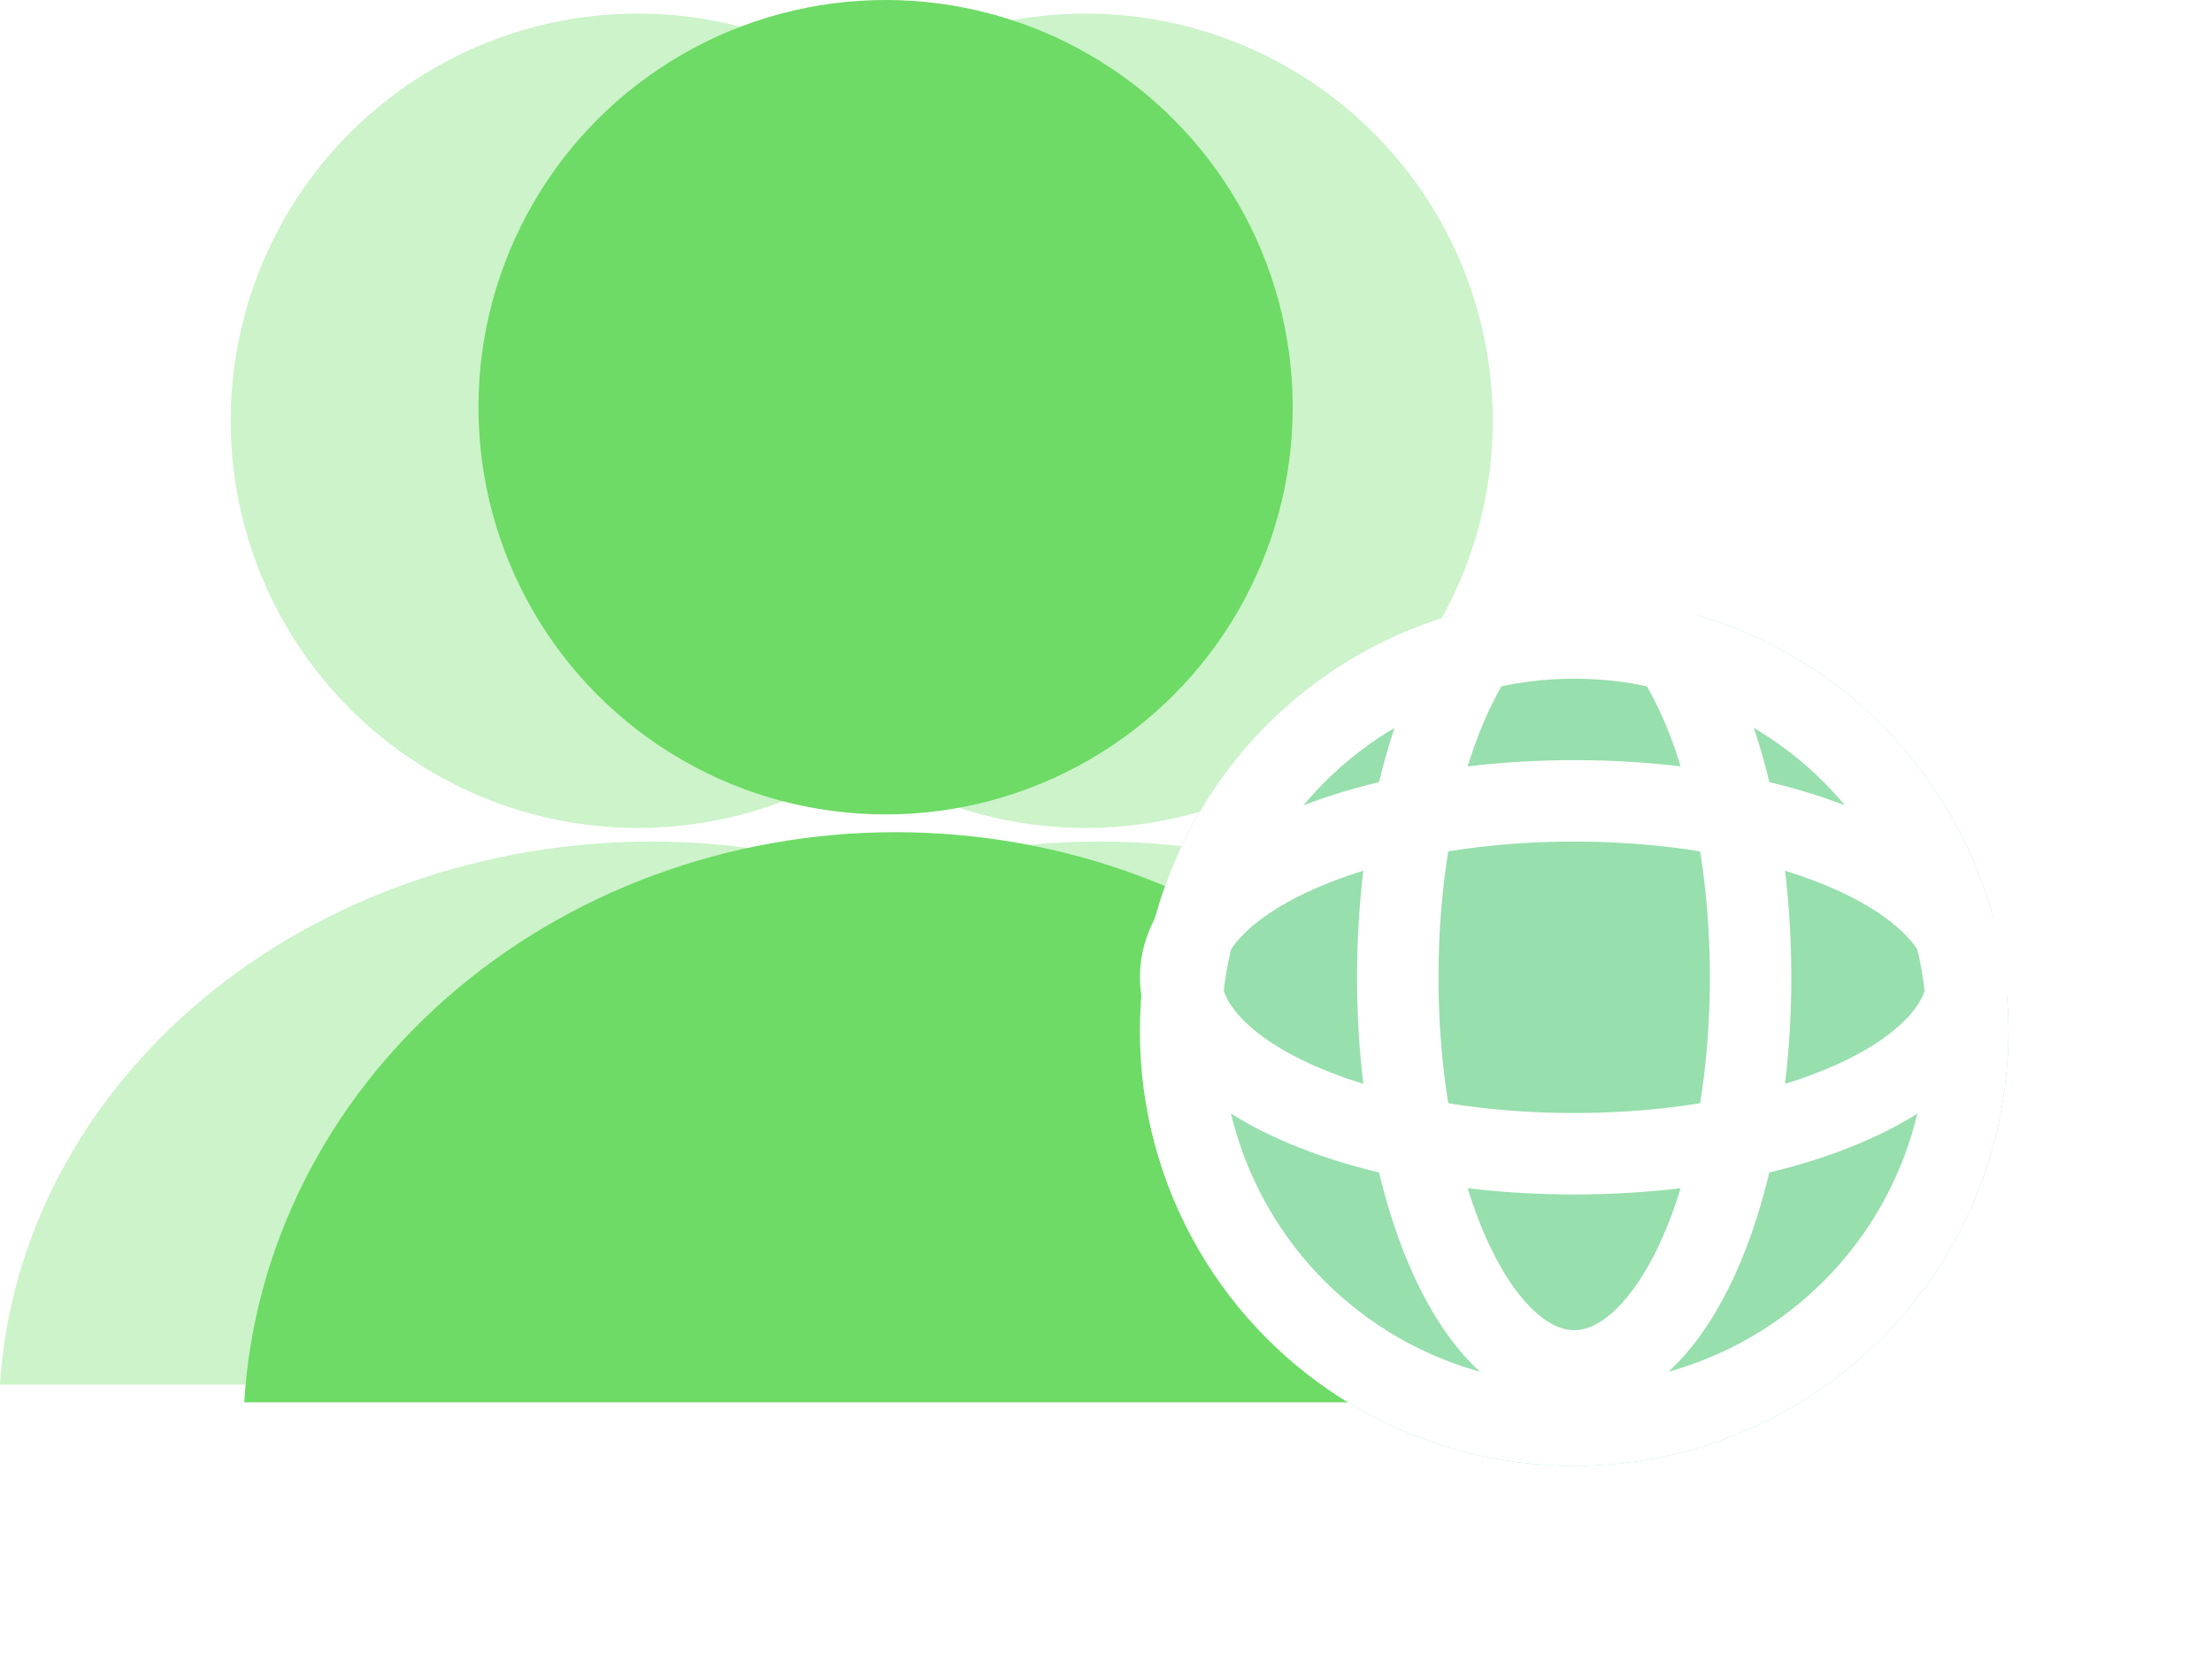
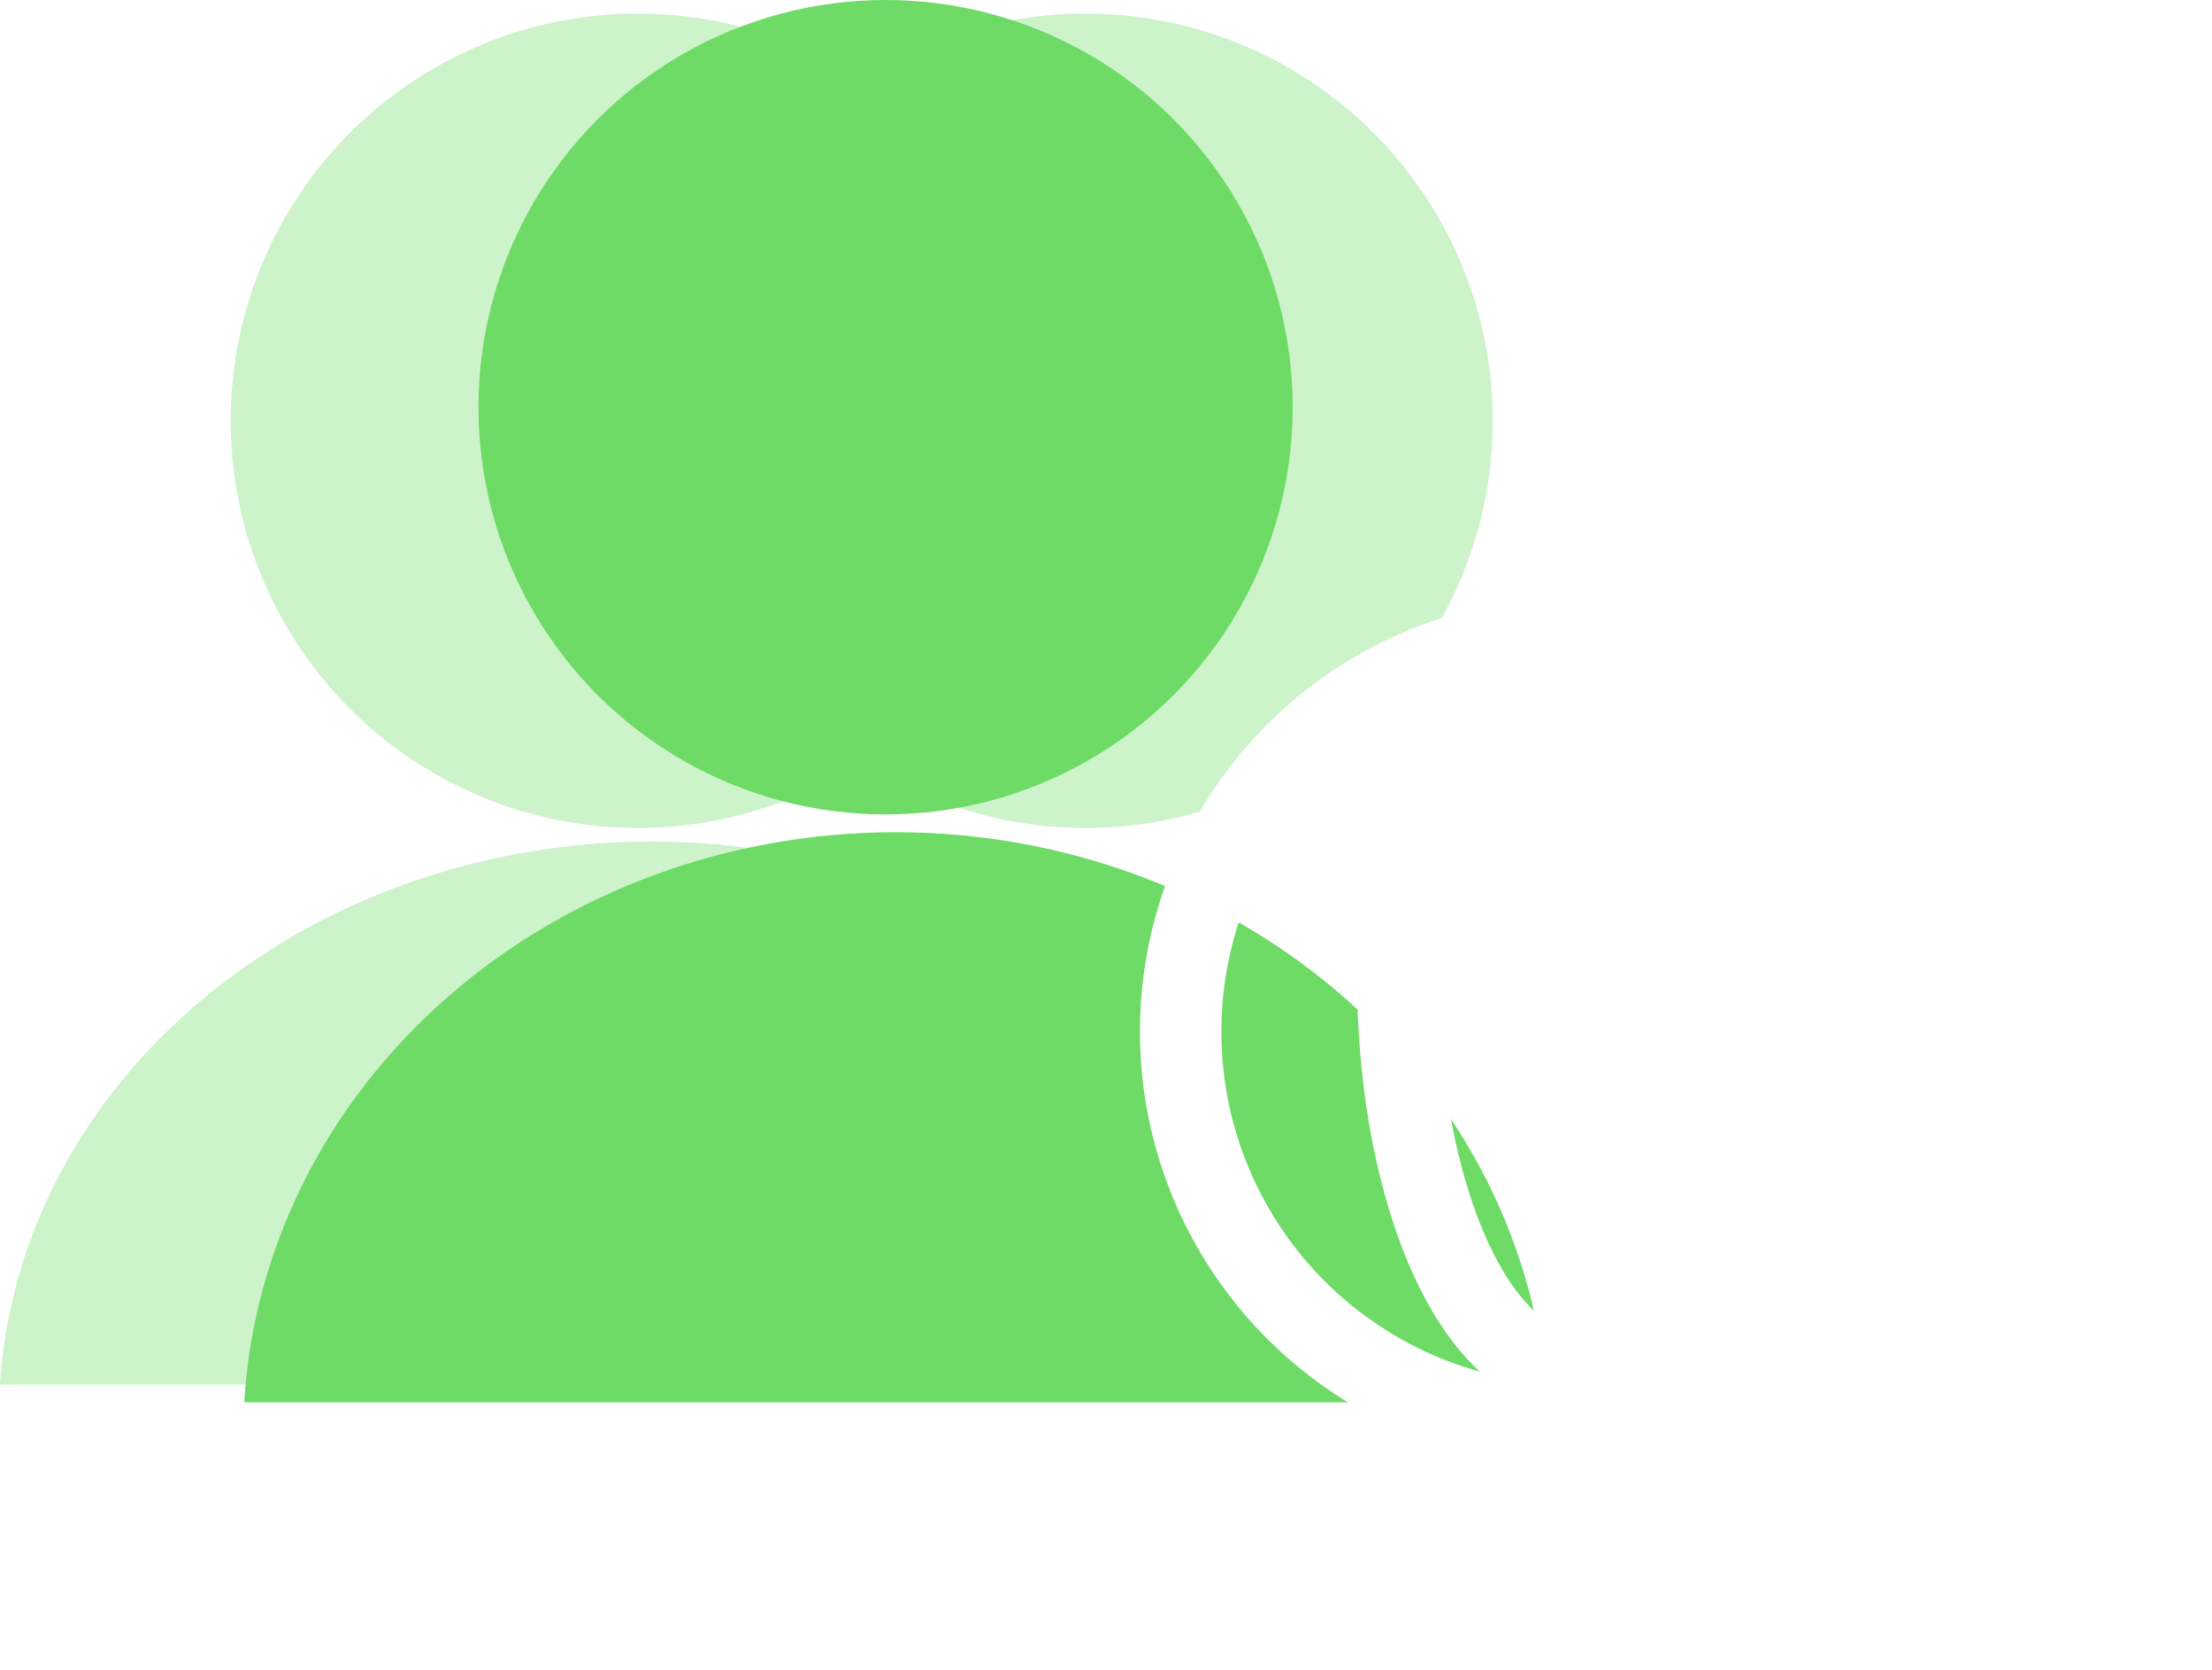
<svg xmlns="http://www.w3.org/2000/svg" fill="none" version="1.1" width="163" height="123" viewBox="0 0 163 123">
  <defs>
    <filter id="master_svg0_1_506" filterUnits="objectBoundingBox" color-interpolation-filters="sRGB" x="-20" y="-16" width="104" height="104">
      <feFlood flood-opacity="0" result="BackgroundImageFix" />
      <feColorMatrix in="SourceAlpha" type="matrix" values="0 0 0 0 0 0 0 0 0 0 0 0 0 0 0 0 0 0 127 0" />
      <feOffset dy="4" dx="0" />
      <feGaussianBlur stdDeviation="5" />
      <feColorMatrix type="matrix" values="0 0 0 0 0.431 0 0 0 0 0.761 0 0 0 0 0.529 0 0 0 1 0" />
      <feBlend mode="normal" in2="BackgroundImageFix" result="effect1_dropShadow" />
      <feBlend mode="normal" in="SourceGraphic" in2="effect1_dropShadow" result="shape" />
    </filter>
  </defs>
  <g>
    <g>
      <g>
        <ellipse cx="47" cy="31" rx="30" ry="30" fill="#CCF3C9" fill-opacity="1" />
      </g>
      <g>
        <path d="M96,102L0,102Q0.063,100.998,0.18,100.001Q0.297,99.003,0.468,98.011Q0.638,97.02,0.862,96.036Q1.085,95.053,1.361,94.08Q1.637,93.107,1.965,92.147Q2.293,91.186,2.673,90.241Q3.052,89.295,3.482,88.367Q3.911,87.438,4.391,86.528Q4.87,85.618,5.397,84.73Q5.924,83.841,6.499,82.975Q7.074,82.109,7.694,81.268Q8.315,80.428,8.98,79.614Q9.644,78.799,10.352,78.014Q11.06,77.229,11.81,76.474Q12.559,75.719,13.348,74.996Q14.137,74.273,14.964,73.584Q15.791,72.895,16.654,72.241Q17.517,71.587,18.415,70.97Q19.312,70.352,20.241,69.773Q21.171,69.194,22.13,68.654Q23.09,68.115,24.077,67.616Q25.065,67.117,26.078,66.659Q27.091,66.202,28.128,65.787Q29.164,65.373,30.222,65.002Q31.279,64.631,32.356,64.305Q33.432,63.978,34.525,63.697Q35.618,63.416,36.724,63.181Q37.831,62.946,38.949,62.757Q40.067,62.568,41.194,62.426Q42.321,62.284,43.454,62.189Q44.587,62.094,45.724,62.047Q46.862,62,48,62Q49.138,62,50.276,62.047Q51.413,62.094,52.546,62.189Q53.679,62.284,54.806,62.426Q55.933,62.568,57.051,62.757Q58.169,62.946,59.276,63.181Q60.382,63.416,61.475,63.697Q62.568,63.978,63.644,64.305Q64.721,64.631,65.778,65.002Q66.836,65.373,67.873,65.787Q68.909,66.202,69.922,66.659Q70.935,67.117,71.923,67.616Q72.91,68.115,73.87,68.654Q74.829,69.194,75.759,69.773Q76.688,70.352,77.585,70.97Q78.483,71.587,79.346,72.241Q80.209,72.895,81.036,73.584Q81.863,74.273,82.652,74.996Q83.441,75.719,84.19,76.474Q84.94,77.229,85.648,78.014Q86.356,78.799,87.02,79.614Q87.685,80.428,88.306,81.268Q88.926,82.109,89.501,82.975Q90.076,83.841,90.603,84.73Q91.13,85.618,91.609,86.528Q92.089,87.438,92.518,88.367Q92.948,89.295,93.327,90.241Q93.707,91.186,94.035,92.147Q94.363,93.107,94.639,94.08Q94.915,95.053,95.138,96.036Q95.362,97.02,95.532,98.011Q95.703,99.003,95.82,100.001Q95.937,100.998,96,102Z" fill-rule="evenodd" fill="#CCF3C9" fill-opacity="1" />
      </g>
    </g>
    <g>
      <g>
        <ellipse cx="80" cy="31" rx="30" ry="30" fill="#CCF3C9" fill-opacity="1" />
      </g>
      <g>
-         <path d="M129,102L33,102Q33.063,100.998,33.18,100.001Q33.297,99.003,33.468,98.011Q33.638,97.02,33.861,96.036Q34.085,95.053,34.361,94.08Q34.637,93.107,34.965,92.147Q35.293,91.186,35.673,90.241Q36.052,89.295,36.482,88.367Q36.911,87.438,37.39,86.528Q37.869,85.618,38.397,84.73Q38.924,83.841,39.499,82.975Q40.074,82.109,40.694,81.268Q41.314,80.428,41.979,79.614Q42.644,78.799,43.352,78.014Q44.06,77.229,44.81,76.474Q45.559,75.719,46.348,74.996Q47.137,74.273,47.964,73.584Q48.791,72.895,49.654,72.241Q50.517,71.587,51.415,70.97Q52.312,70.352,53.241,69.773Q54.171,69.194,55.13,68.654Q56.09,68.115,57.077,67.616Q58.065,67.117,59.078,66.659Q60.091,66.202,61.127,65.787Q62.164,65.373,63.222,65.002Q64.279,64.631,65.356,64.305Q66.432,63.978,67.525,63.697Q68.618,63.416,69.724,63.181Q70.831,62.946,71.949,62.757Q73.067,62.568,74.194,62.426Q75.321,62.284,76.454,62.189Q77.587,62.094,78.724,62.047Q79.861,62,81,62Q82.138,62,83.275,62.047Q84.412,62.094,85.546,62.189Q86.679,62.284,87.806,62.426Q88.933,62.568,90.051,62.757Q91.169,62.946,92.276,63.181Q93.382,63.416,94.475,63.697Q95.568,63.978,96.644,64.305Q97.72,64.631,98.778,65.002Q99.836,65.373,100.872,65.787Q101.909,66.202,102.922,66.659Q103.935,67.117,104.923,67.616Q105.91,68.115,106.87,68.654Q107.829,69.194,108.759,69.773Q109.688,70.352,110.585,70.97Q111.482,71.587,112.346,72.241Q113.209,72.895,114.036,73.584Q114.863,74.273,115.652,74.996Q116.441,75.719,117.19,76.474Q117.94,77.229,118.647,78.014Q119.355,78.799,120.02,79.614Q120.685,80.428,121.306,81.268Q121.926,82.109,122.501,82.975Q123.075,83.841,123.603,84.73Q124.13,85.618,124.609,86.528Q125.088,87.438,125.518,88.367Q125.948,89.295,126.327,90.241Q126.706,91.186,127.034,92.147Q127.363,93.107,127.639,94.08Q127.915,95.053,128.138,96.036Q128.362,97.02,128.532,98.011Q128.703,99.003,128.82,100.001Q128.937,100.998,129,102Z" fill-rule="evenodd" fill="#CCF3C9" fill-opacity="1" />
-       </g>
+         </g>
    </g>
    <g>
      <g>
        <ellipse cx="65.257" cy="30" rx="30" ry="30" fill="#6DDB65" fill-opacity="1" />
      </g>
      <g>
        <path d="M114,103.31L18,103.31Q18.063,102.258,18.18,101.211Q18.297,100.163,18.467,99.122Q18.638,98.081,18.861,97.048Q19.085,96.016,19.361,94.994Q19.637,93.973,19.965,92.964Q20.293,91.956,20.673,90.963Q21.052,89.97,21.482,88.995Q21.911,88.02,22.39,87.064Q22.869,86.109,23.397,85.176Q23.924,84.243,24.499,83.334Q25.073,82.425,25.694,81.542Q26.314,80.659,26.979,79.804Q27.644,78.949,28.352,78.125Q29.06,77.3,29.809,76.507Q30.559,75.715,31.348,74.956Q32.137,74.197,32.964,73.473Q33.791,72.749,34.654,72.063Q35.517,71.376,36.414,70.728Q37.312,70.08,38.241,69.472Q39.171,68.864,40.13,68.297Q41.09,67.731,42.077,67.207Q43.064,66.683,44.078,66.202Q45.091,65.722,46.127,65.287Q47.164,64.852,48.222,64.462Q49.279,64.073,50.356,63.73Q51.432,63.387,52.525,63.092Q53.618,62.797,54.724,62.55Q55.831,62.303,56.949,62.105Q58.067,61.907,59.194,61.757Q60.321,61.608,61.454,61.509Q62.587,61.409,63.724,61.359Q64.861,61.31,66,61.31Q67.138,61.31,68.275,61.359Q69.412,61.409,70.546,61.509Q71.679,61.608,72.806,61.757Q73.933,61.907,75.051,62.105Q76.169,62.303,77.275,62.55Q78.382,62.797,79.475,63.092Q80.568,63.387,81.644,63.73Q82.72,64.073,83.778,64.462Q84.836,64.852,85.872,65.287Q86.909,65.722,87.922,66.202Q88.935,66.683,89.923,67.207Q90.91,67.731,91.869,68.297Q92.829,68.864,93.758,69.472Q94.688,70.08,95.585,70.728Q96.482,71.376,97.346,72.063Q98.209,72.749,99.036,73.473Q99.863,74.197,100.652,74.956Q101.441,75.715,102.19,76.507Q102.939,77.3,103.647,78.125Q104.355,78.949,105.02,79.804Q105.685,80.659,106.306,81.542Q106.926,82.425,107.501,83.334Q108.075,84.243,108.603,85.176Q109.13,86.109,109.609,87.064Q110.088,88.02,110.518,88.995Q110.948,89.97,111.327,90.963Q111.706,91.956,112.034,92.964Q112.362,93.973,112.639,94.994Q112.915,96.016,113.138,97.048Q113.362,98.081,113.532,99.122Q113.703,100.163,113.82,101.211Q113.937,102.258,114,103.31Z" fill-rule="evenodd" fill="#6DDB65" fill-opacity="1" />
      </g>
    </g>
    <g filter="url(#master_svg0_1_506)">
-       <ellipse cx="116" cy="72" rx="32" ry="32" fill="#97DFAD" fill-opacity="1" />
      <ellipse cx="116" cy="72" rx="29" ry="29" fill-opacity="0" stroke-opacity="1" stroke="#FFFFFF" fill="none" stroke-width="6" />
    </g>
    <g>
      <ellipse cx="116" cy="72" rx="13" ry="29" fill-opacity="0" stroke-opacity="1" stroke="#FFFFFF" fill="none" stroke-width="6" />
    </g>
    <g transform="matrix(0,-1,1,0,-4,172)">
-       <ellipse cx="100" cy="120" rx="13" ry="29" fill-opacity="0" stroke-opacity="1" stroke="#FFFFFF" fill="none" stroke-width="6" />
-     </g>
+       </g>
  </g>
</svg>